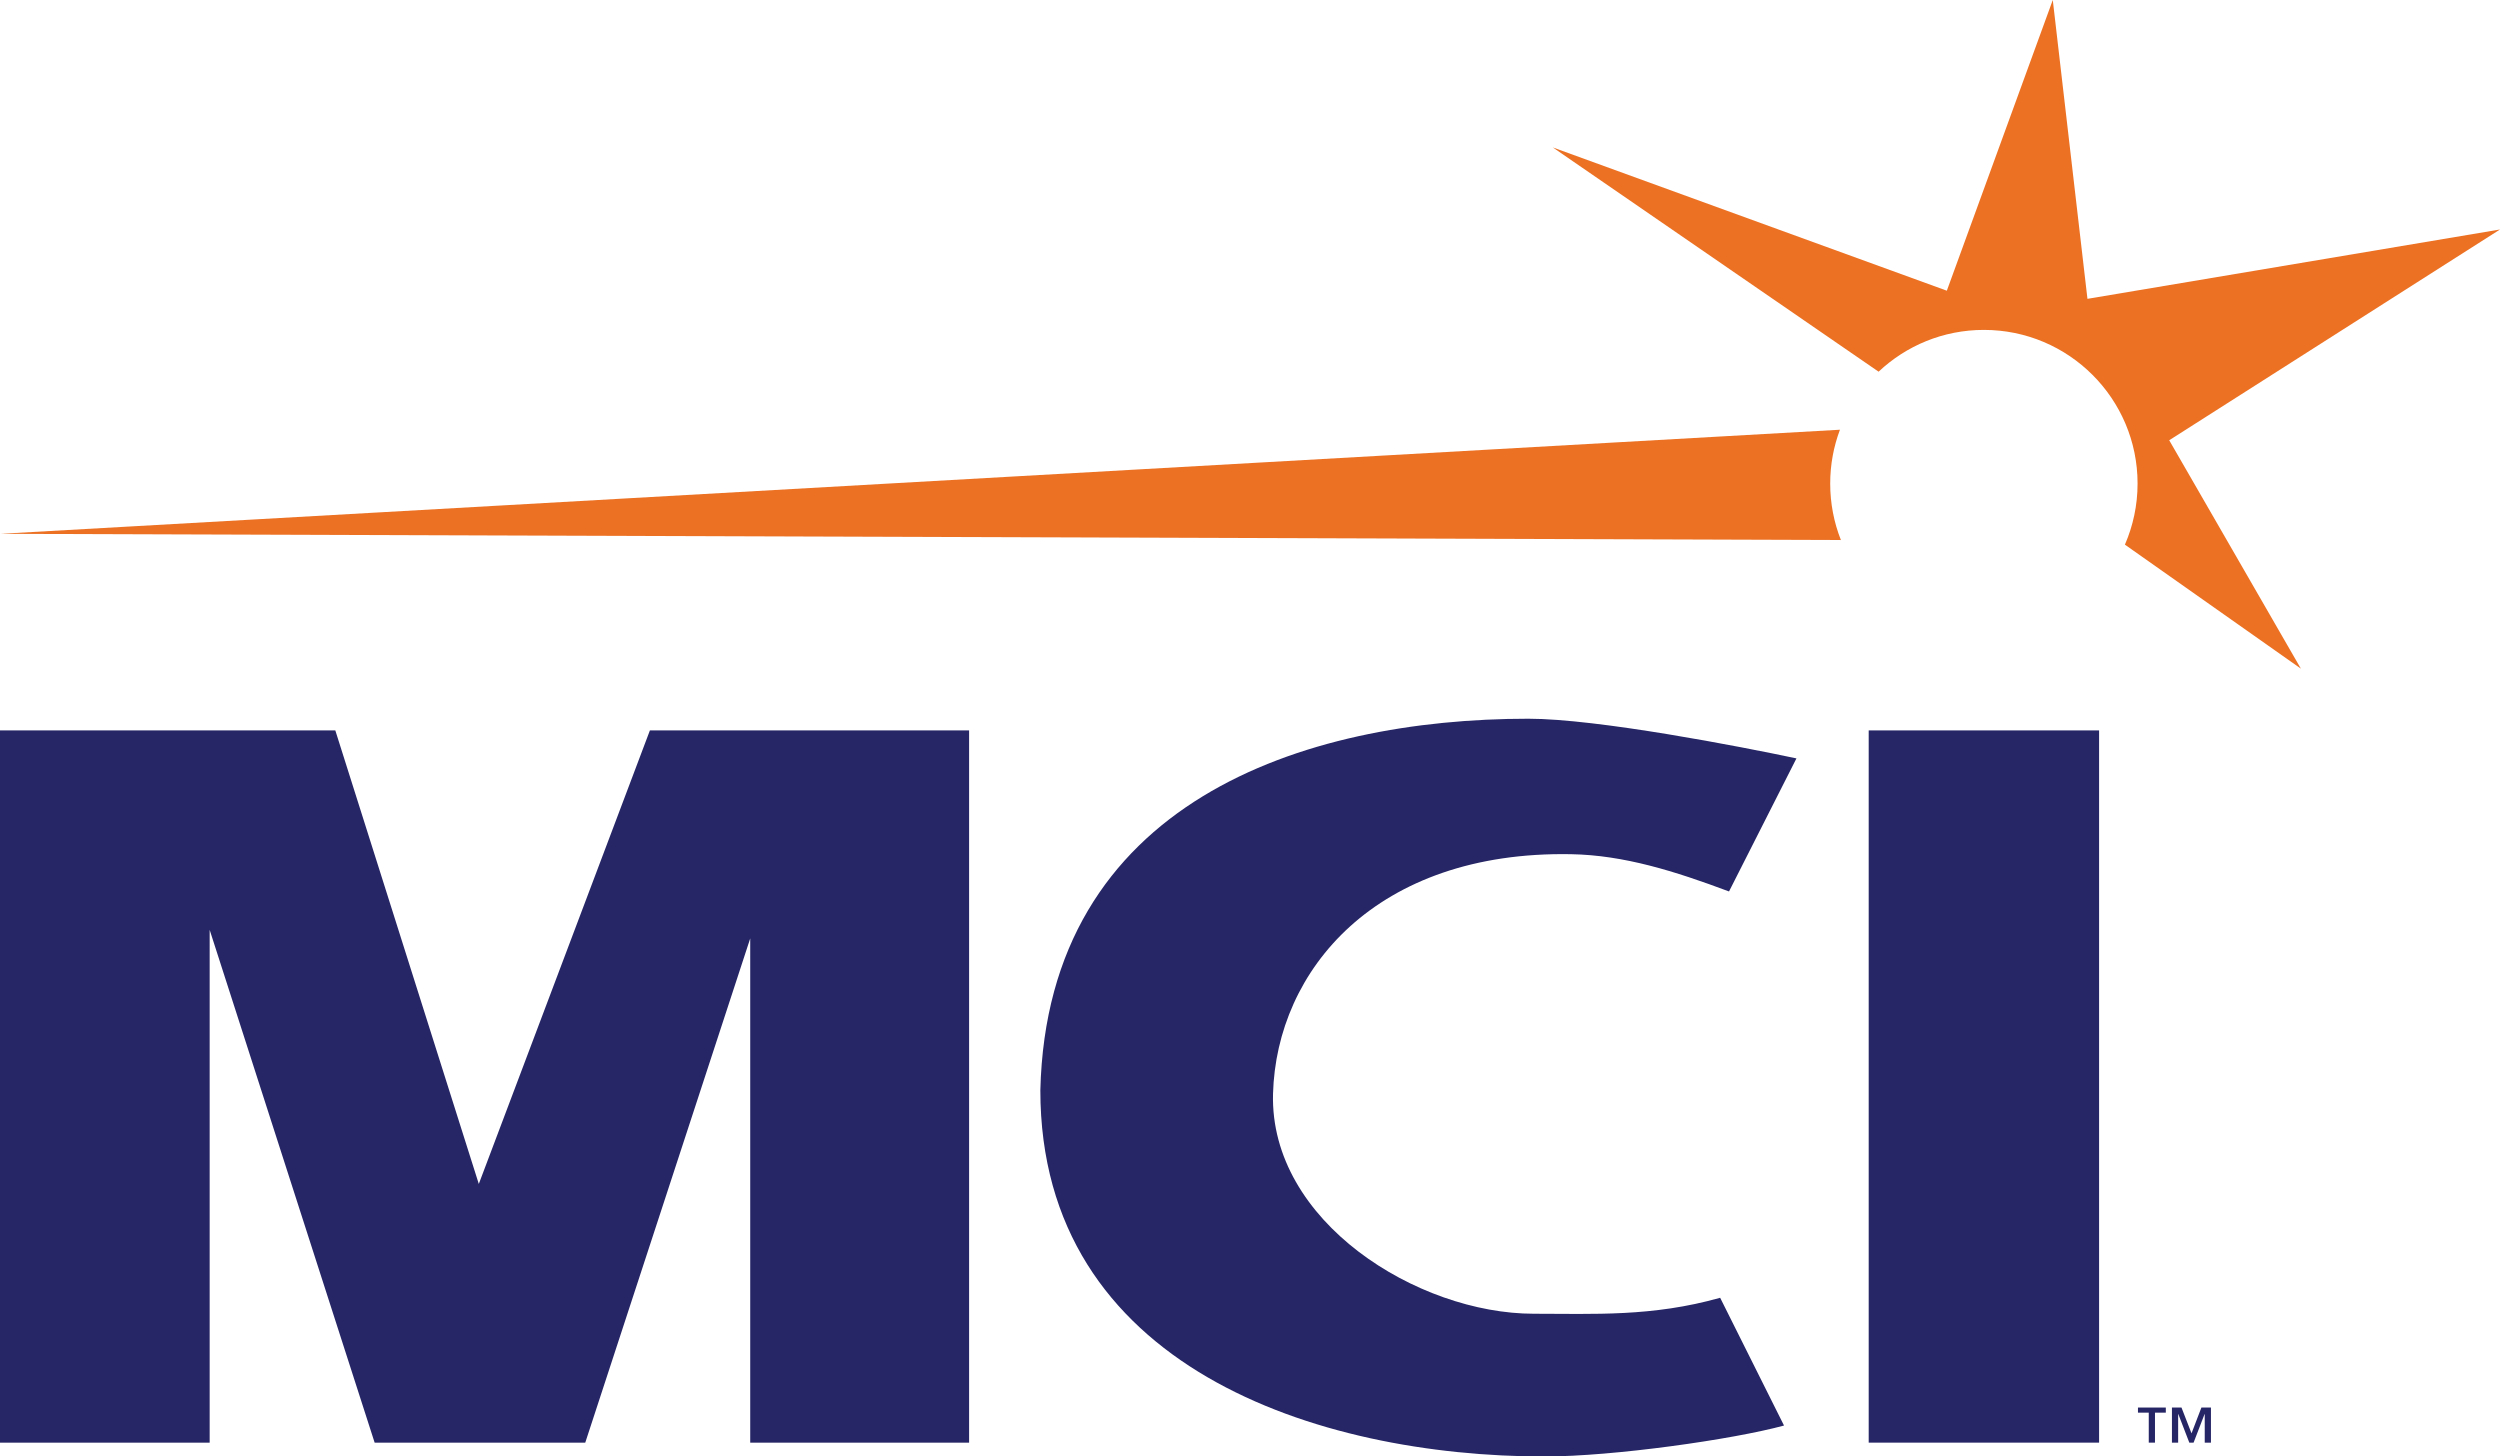
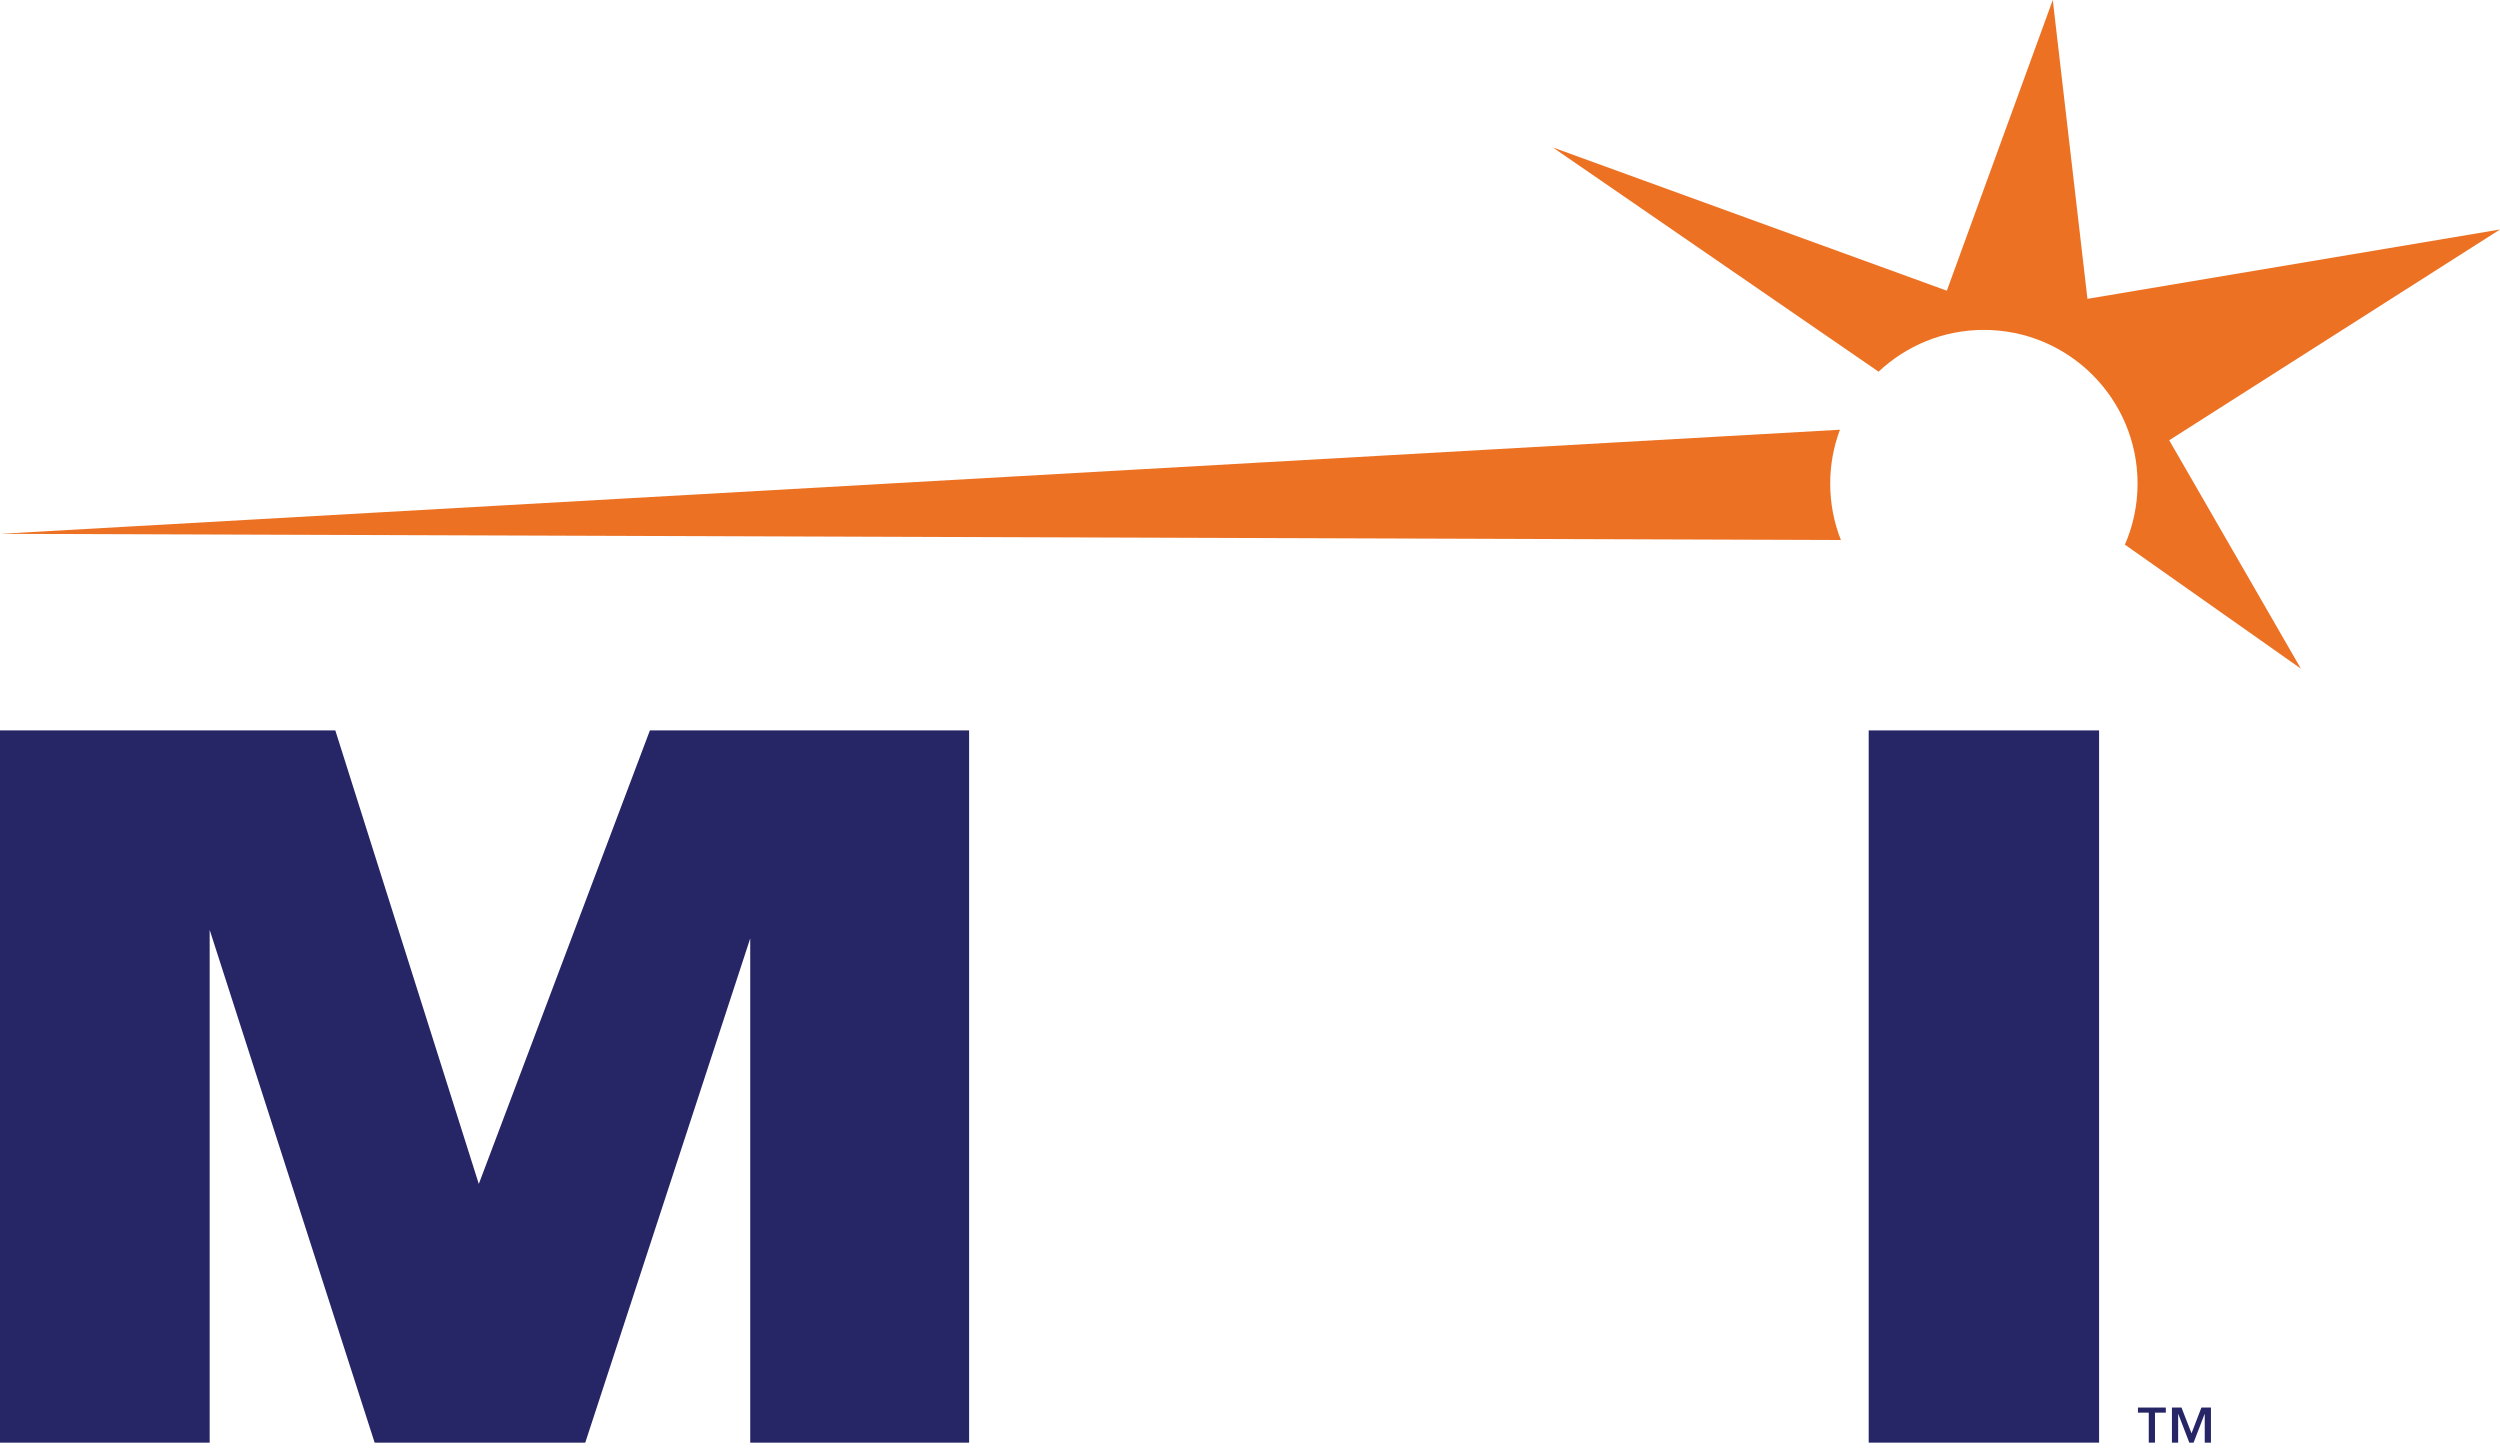
<svg xmlns="http://www.w3.org/2000/svg" version="1.1" id="Layer_1" x="0px" y="0px" width="187.086px" height="108.995px" viewBox="0 0 187.086 108.995" enable-background="new 0 0 187.086 108.995" xml:space="preserve">
  <g>
    <g>
      <polygon fill-rule="evenodd" clip-rule="evenodd" fill="#262566" points="25.093,54.66 35.831,88.6 48.635,54.66 72.522,54.66     72.522,107.959 56.143,107.959 56.143,70.223 43.797,107.959 28.036,107.959 15.69,69.584 15.69,107.959 0,107.959 0,54.66     25.093,54.66   " />
-       <path fill-rule="evenodd" clip-rule="evenodd" fill="#262566" d="M129.39,66.711c-4.048-1.514-7.855-2.717-11.817-2.788    c-14.605-0.266-22.048,8.685-22.307,17.925c-0.259,9.561,10.819,16.465,19.519,16.465c4.479,0,8.86,0.24,13.942-1.195l4.779,9.561    c-3.789,1.035-12.759,2.316-17.927,2.316c-16.968,0-37.725-6.691-37.725-27.406c0.517-21.59,19.724-27.804,36.519-27.804    c5.168,0,15.929,2.093,20.063,2.969L129.39,66.711L129.39,66.711z" />
      <polygon fill-rule="evenodd" clip-rule="evenodd" fill="#262566" points="157.084,54.66 157.084,107.959 139.843,107.959     139.843,54.66 157.084,54.66   " />
      <polygon fill-rule="evenodd" clip-rule="evenodd" fill="#262566" points="164.001,107.264 164.741,105.333 165.455,105.333     165.455,107.959 164.99,107.959 164.99,105.823 164.977,105.823 164.155,107.959 163.836,107.959 163.013,105.823 163,105.823     163,107.959 162.536,107.959 162.536,105.333 163.25,105.333 164.001,107.264   " />
      <polygon fill-rule="evenodd" clip-rule="evenodd" fill="#262566" points="162.077,105.715 161.267,105.715 161.267,107.959     160.801,107.959 160.801,105.715 159.993,105.715 159.993,105.333 162.077,105.333 162.077,105.715   " />
    </g>
    <g>
      <path fill-rule="evenodd" clip-rule="evenodd" fill="#EC7123" d="M137.691,32.158L0.018,39.948l137.745,0.465    c-0.517-1.308-0.801-2.733-0.801-4.224C136.961,34.77,137.221,33.413,137.691,32.158L137.691,32.158z" />
      <path fill-rule="evenodd" clip-rule="evenodd" fill="#EC7123" d="M162.332,32.946l24.755-15.773l-30.874,5.19L153.618,0    l-7.928,21.755l-29.489-10.723l24.383,16.783c2.059-1.938,4.829-3.127,7.879-3.127c6.352,0,11.501,5.149,11.501,11.501    c0,1.624-0.34,3.168-0.947,4.569l13.17,9.281L162.332,32.946L162.332,32.946z" />
    </g>
  </g>
</svg>